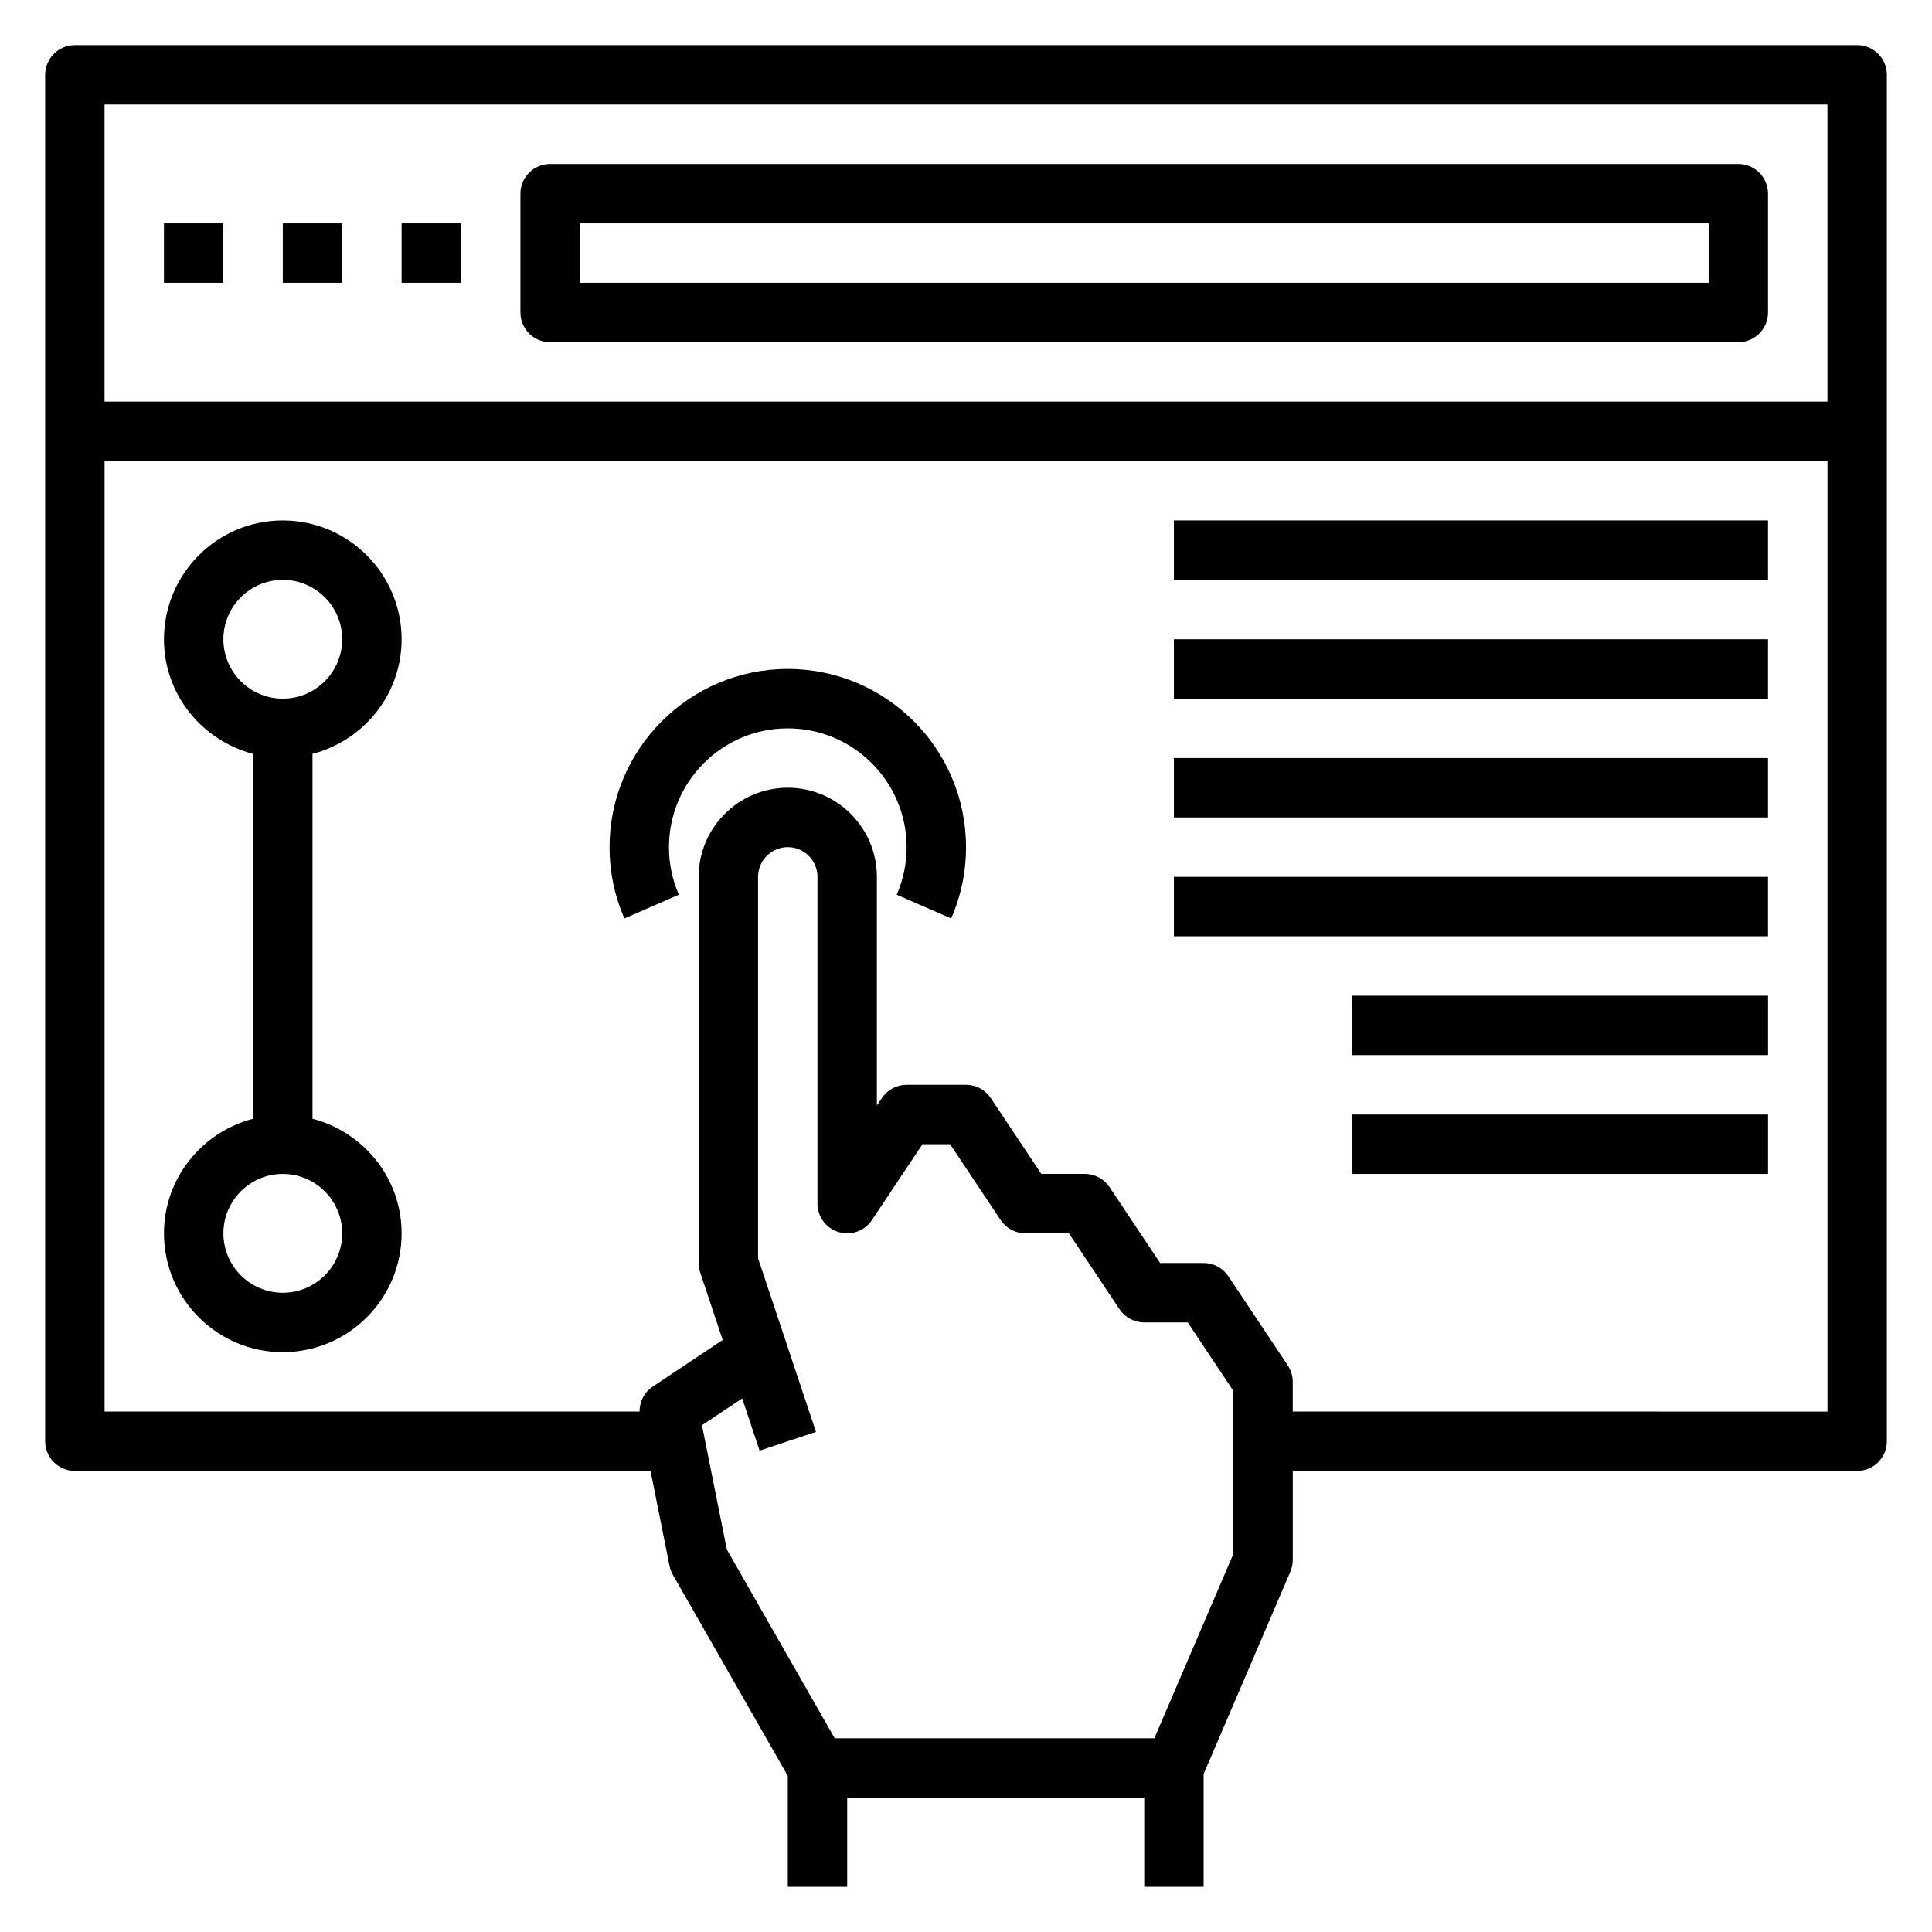
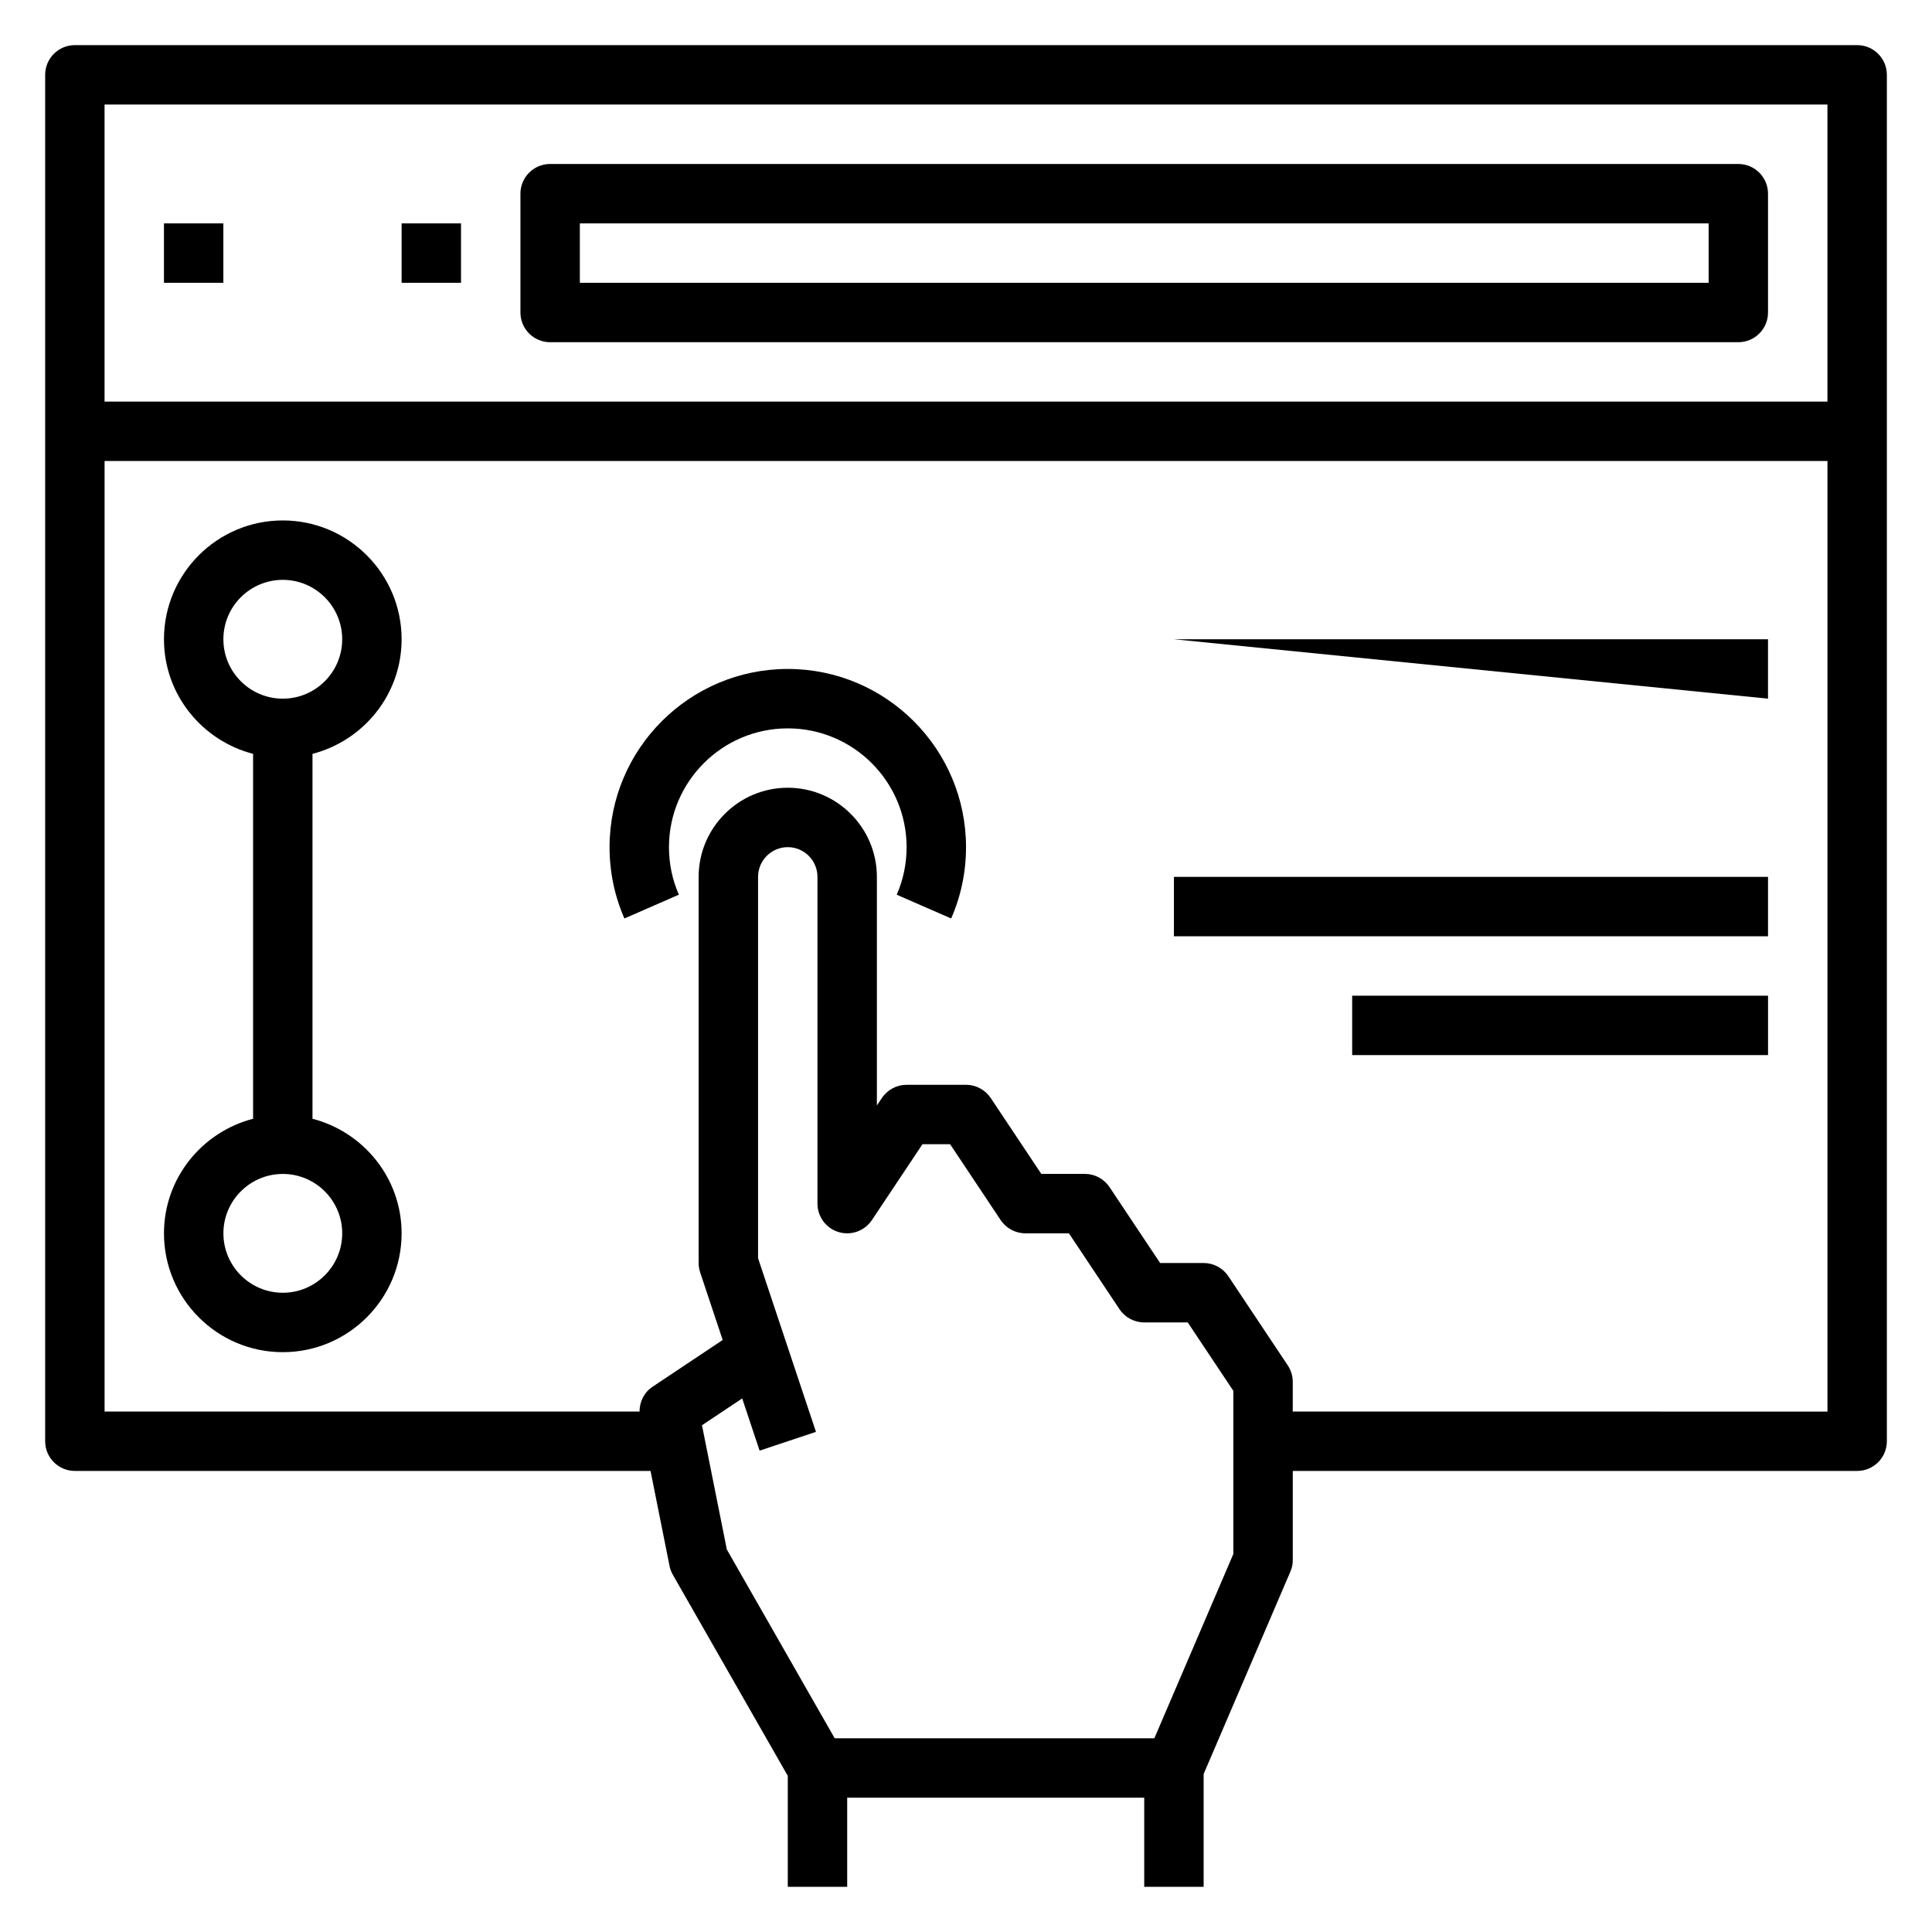
<svg xmlns="http://www.w3.org/2000/svg" fill="#000000" width="800px" height="800px" version="1.1" viewBox="144 144 512 512">
  <g>
    <path d="m636.16 155.96h-472.32c-4.344 0-7.871 3.519-7.871 7.871v362.11c0 4.352 3.527 7.871 7.871 7.871h152.56l5.031 25.16c0.164 0.828 0.465 1.621 0.883 2.363l30.457 53.285v29.402h15.742v-23.617h78.719v23.617h15.742v-29.883l22.977-53.617c0.434-0.969 0.645-2.023 0.645-3.094v-23.617h149.57c4.344 0 7.871-3.519 7.871-7.871v-362.11c0-4.352-3.527-7.871-7.871-7.871zm-7.871 15.746v78.719h-456.58v-78.719zm-157.44 384.11-20.934 48.848h-84.711l-28.582-50.027-6.59-32.938 10.66-7.102 4.613 13.84 14.934-4.984-15.344-46.016v-101.06c0-4.344 3.535-7.871 7.871-7.871s7.871 3.527 7.871 7.871v86.594c0 3.465 2.273 6.527 5.59 7.535 3.312 1.008 6.902-0.285 8.832-3.164l13.406-20.117h7.32l13.406 20.113c1.465 2.188 3.922 3.504 6.551 3.504h11.531l13.406 20.113c1.465 2.188 3.922 3.5 6.551 3.5h11.531l12.086 18.133zm15.742-37.746v-7.871c0-1.551-0.465-3.078-1.324-4.367l-15.742-23.617c-1.465-2.188-3.918-3.504-6.547-3.504h-11.531l-13.406-20.113c-1.469-2.188-3.922-3.504-6.551-3.504h-11.531l-13.406-20.113c-1.469-2.188-3.922-3.5-6.551-3.5h-15.742c-2.629 0-5.086 1.316-6.551 3.504l-1.324 1.98v-60.59c0-13.02-10.598-23.617-23.617-23.617s-23.617 10.598-23.617 23.617v102.34c0 0.844 0.133 1.684 0.402 2.488l5.969 17.91-18.609 12.406c-2.215 1.477-3.426 3.957-3.426 6.555h-141.77v-251.9h456.58v251.91z" />
    <path d="m289.79 234.69h314.88c4.344 0 7.871-3.519 7.871-7.871v-31.492c0-4.352-3.527-7.871-7.871-7.871h-314.88c-4.344 0-7.871 3.519-7.871 7.871v31.488c0 4.356 3.527 7.875 7.871 7.875zm7.875-31.488h299.14v15.742h-299.14z" />
    <path d="m187.45 203.2h15.742v15.742h-15.742z" />
-     <path d="m218.94 203.2h15.742v15.742h-15.742z" />
    <path d="m250.43 203.2h15.742v15.742h-15.742z" />
    <path d="m352.77 321.28c-26.047 0-47.23 21.184-47.23 47.23 0 6.566 1.324 12.926 3.938 18.895l14.43-6.305c-1.742-3.969-2.625-8.203-2.625-12.586 0-17.367 14.121-31.488 31.488-31.488s31.488 14.121 31.488 31.488c0 4.383-0.883 8.621-2.621 12.594l14.43 6.297c2.613-5.977 3.938-12.328 3.938-18.895 0-26.047-21.184-47.23-47.234-47.23z" />
-     <path d="m455.1 281.92h157.44v15.742h-157.44z" />
-     <path d="m455.1 313.41h157.44v15.742h-157.44z" />
-     <path d="m455.1 344.89h157.44v15.742h-157.44z" />
+     <path d="m455.1 313.41h157.44v15.742z" />
    <path d="m455.1 376.38h157.44v15.742h-157.44z" />
    <path d="m502.34 407.87h110.21v15.742h-110.21z" />
-     <path d="m502.34 439.36h110.21v15.742h-110.21z" />
    <path d="m250.43 313.41c0-17.367-14.121-31.488-31.488-31.488-17.367 0-31.488 14.121-31.488 31.488 0 14.633 10.078 26.852 23.617 30.371v96.699c-13.539 3.519-23.617 15.734-23.617 30.371 0 17.367 14.121 31.488 31.488 31.488 17.367 0 31.488-14.121 31.488-31.488 0-14.633-10.078-26.852-23.617-30.371v-96.699c13.543-3.519 23.617-15.738 23.617-30.371zm-47.23 0c0-8.684 7.062-15.742 15.742-15.742 8.684 0 15.742 7.062 15.742 15.742 0 8.684-7.062 15.742-15.742 15.742-8.684 0-15.742-7.059-15.742-15.742zm31.488 157.44c0 8.684-7.062 15.742-15.742 15.742-8.684 0-15.742-7.062-15.742-15.742 0-8.684 7.062-15.742 15.742-15.742 8.68-0.004 15.742 7.059 15.742 15.742z" />
  </g>
</svg>